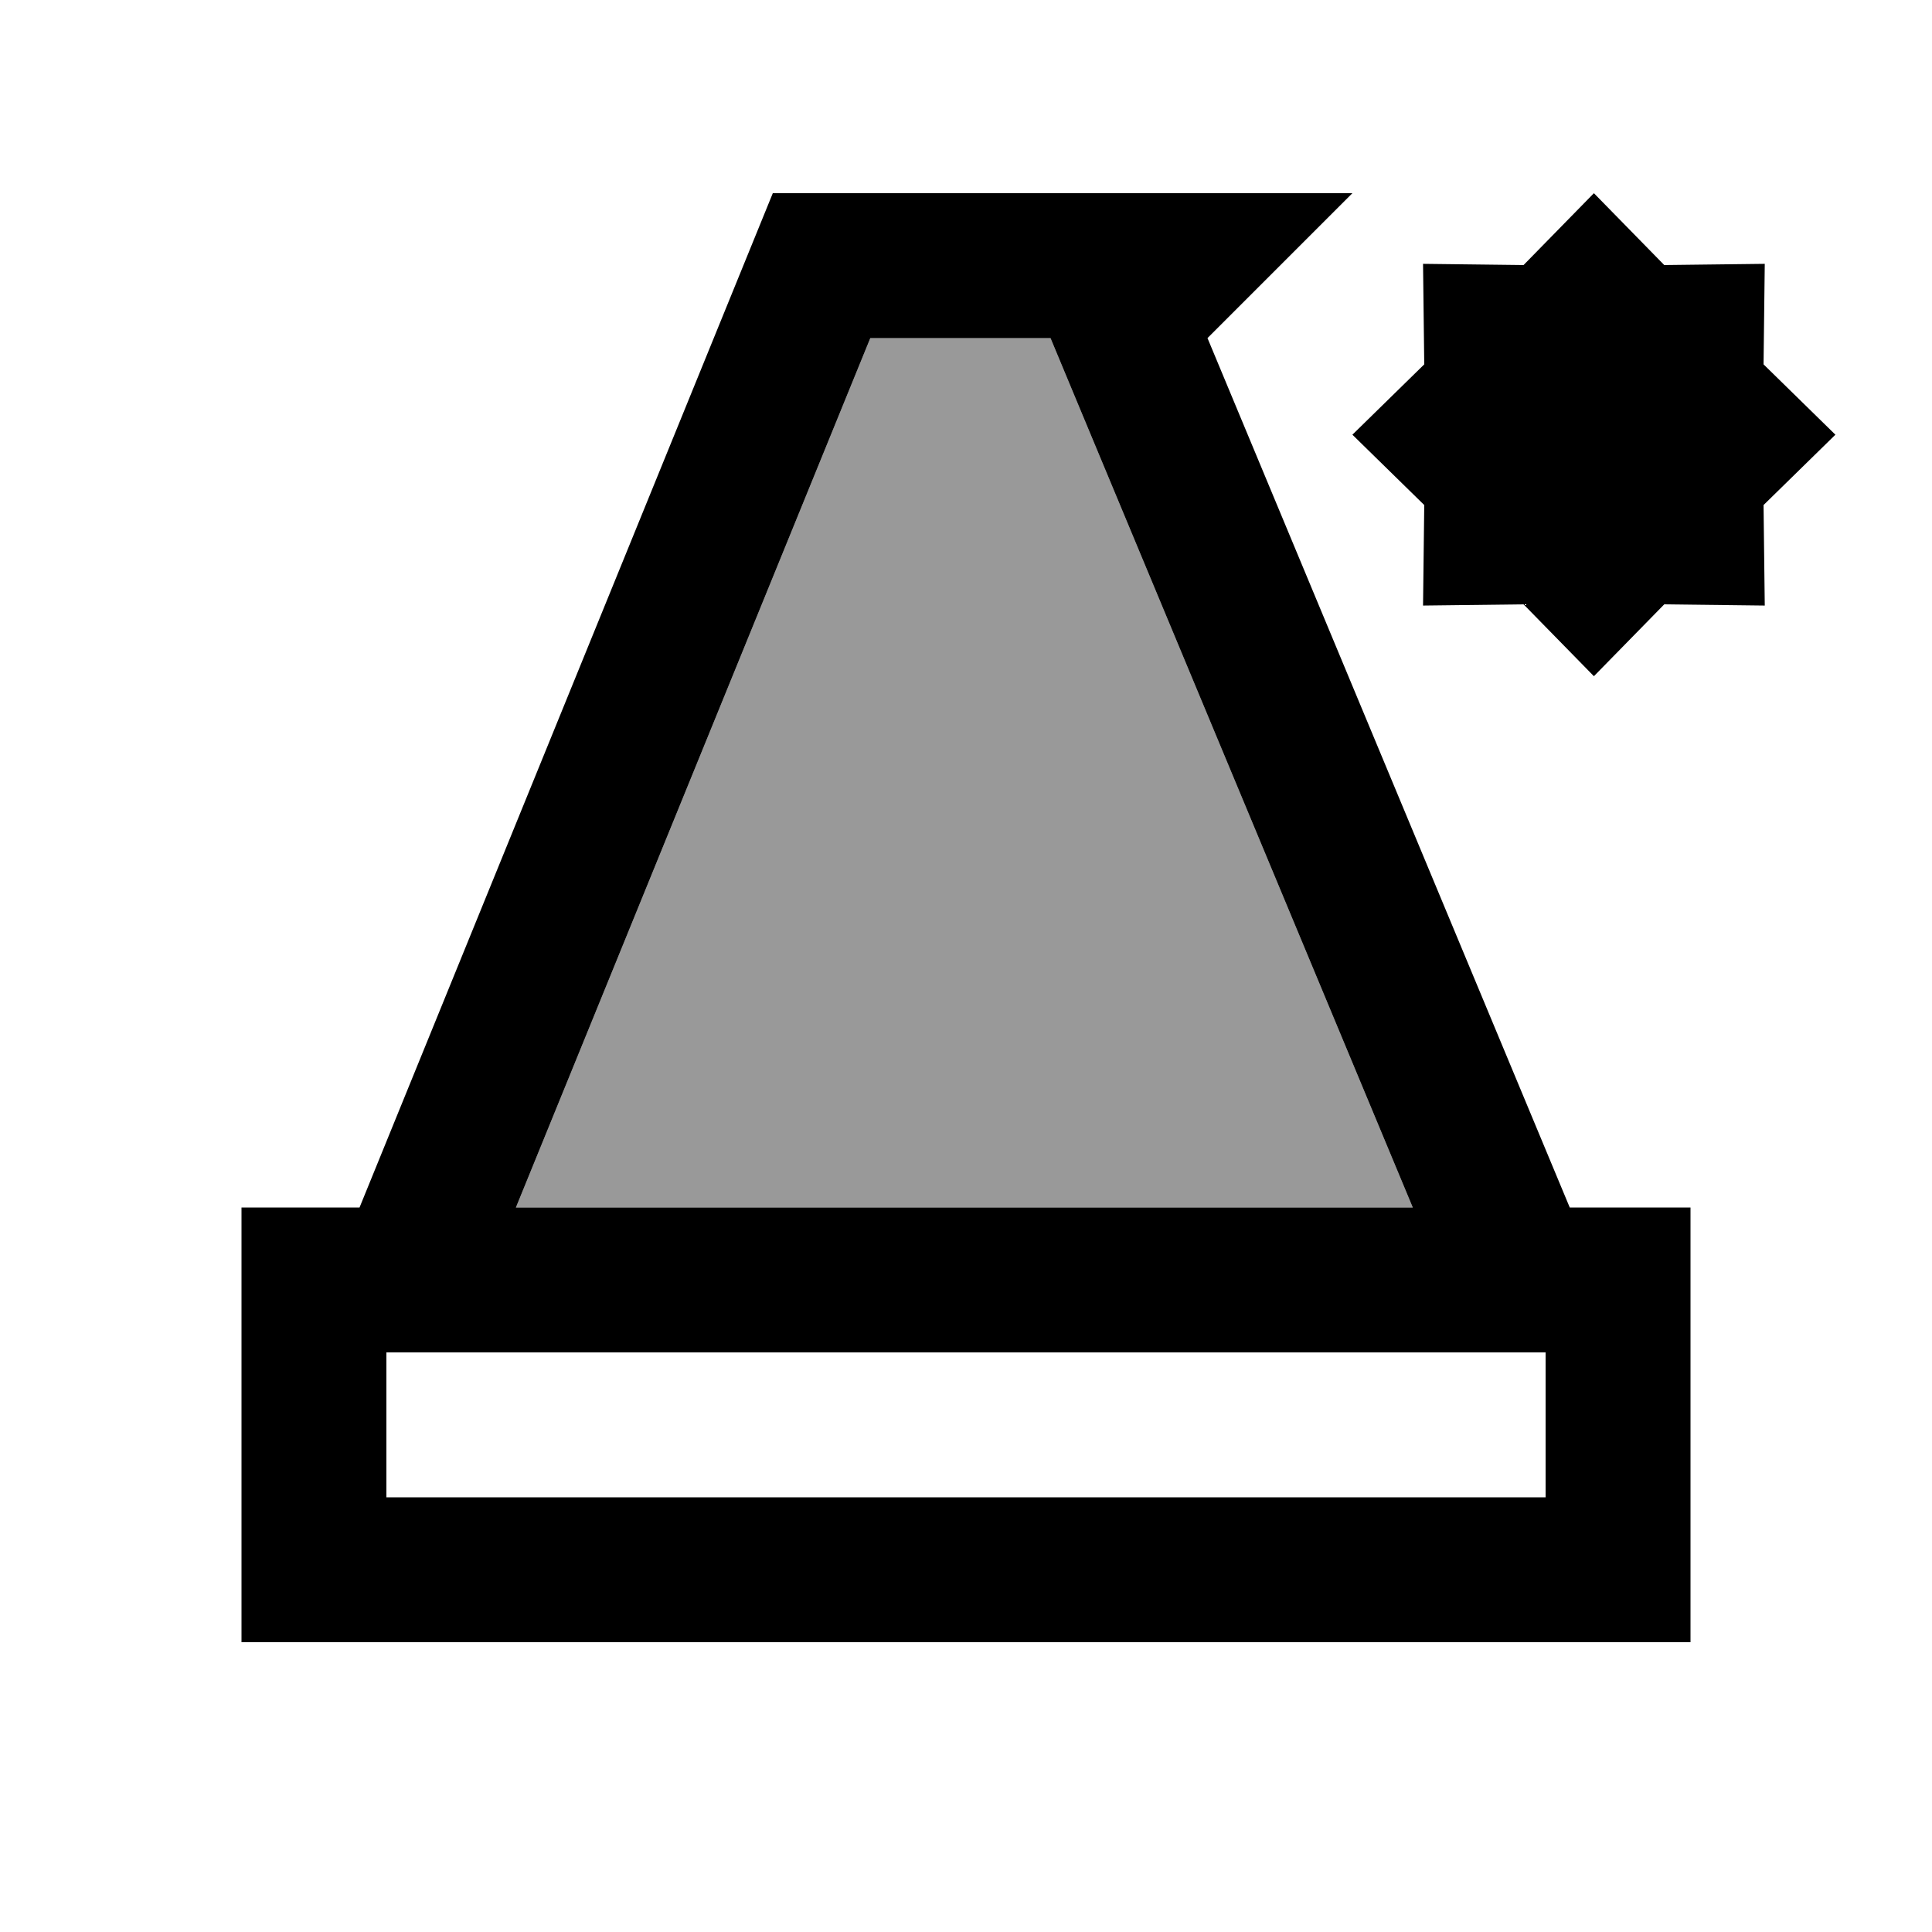
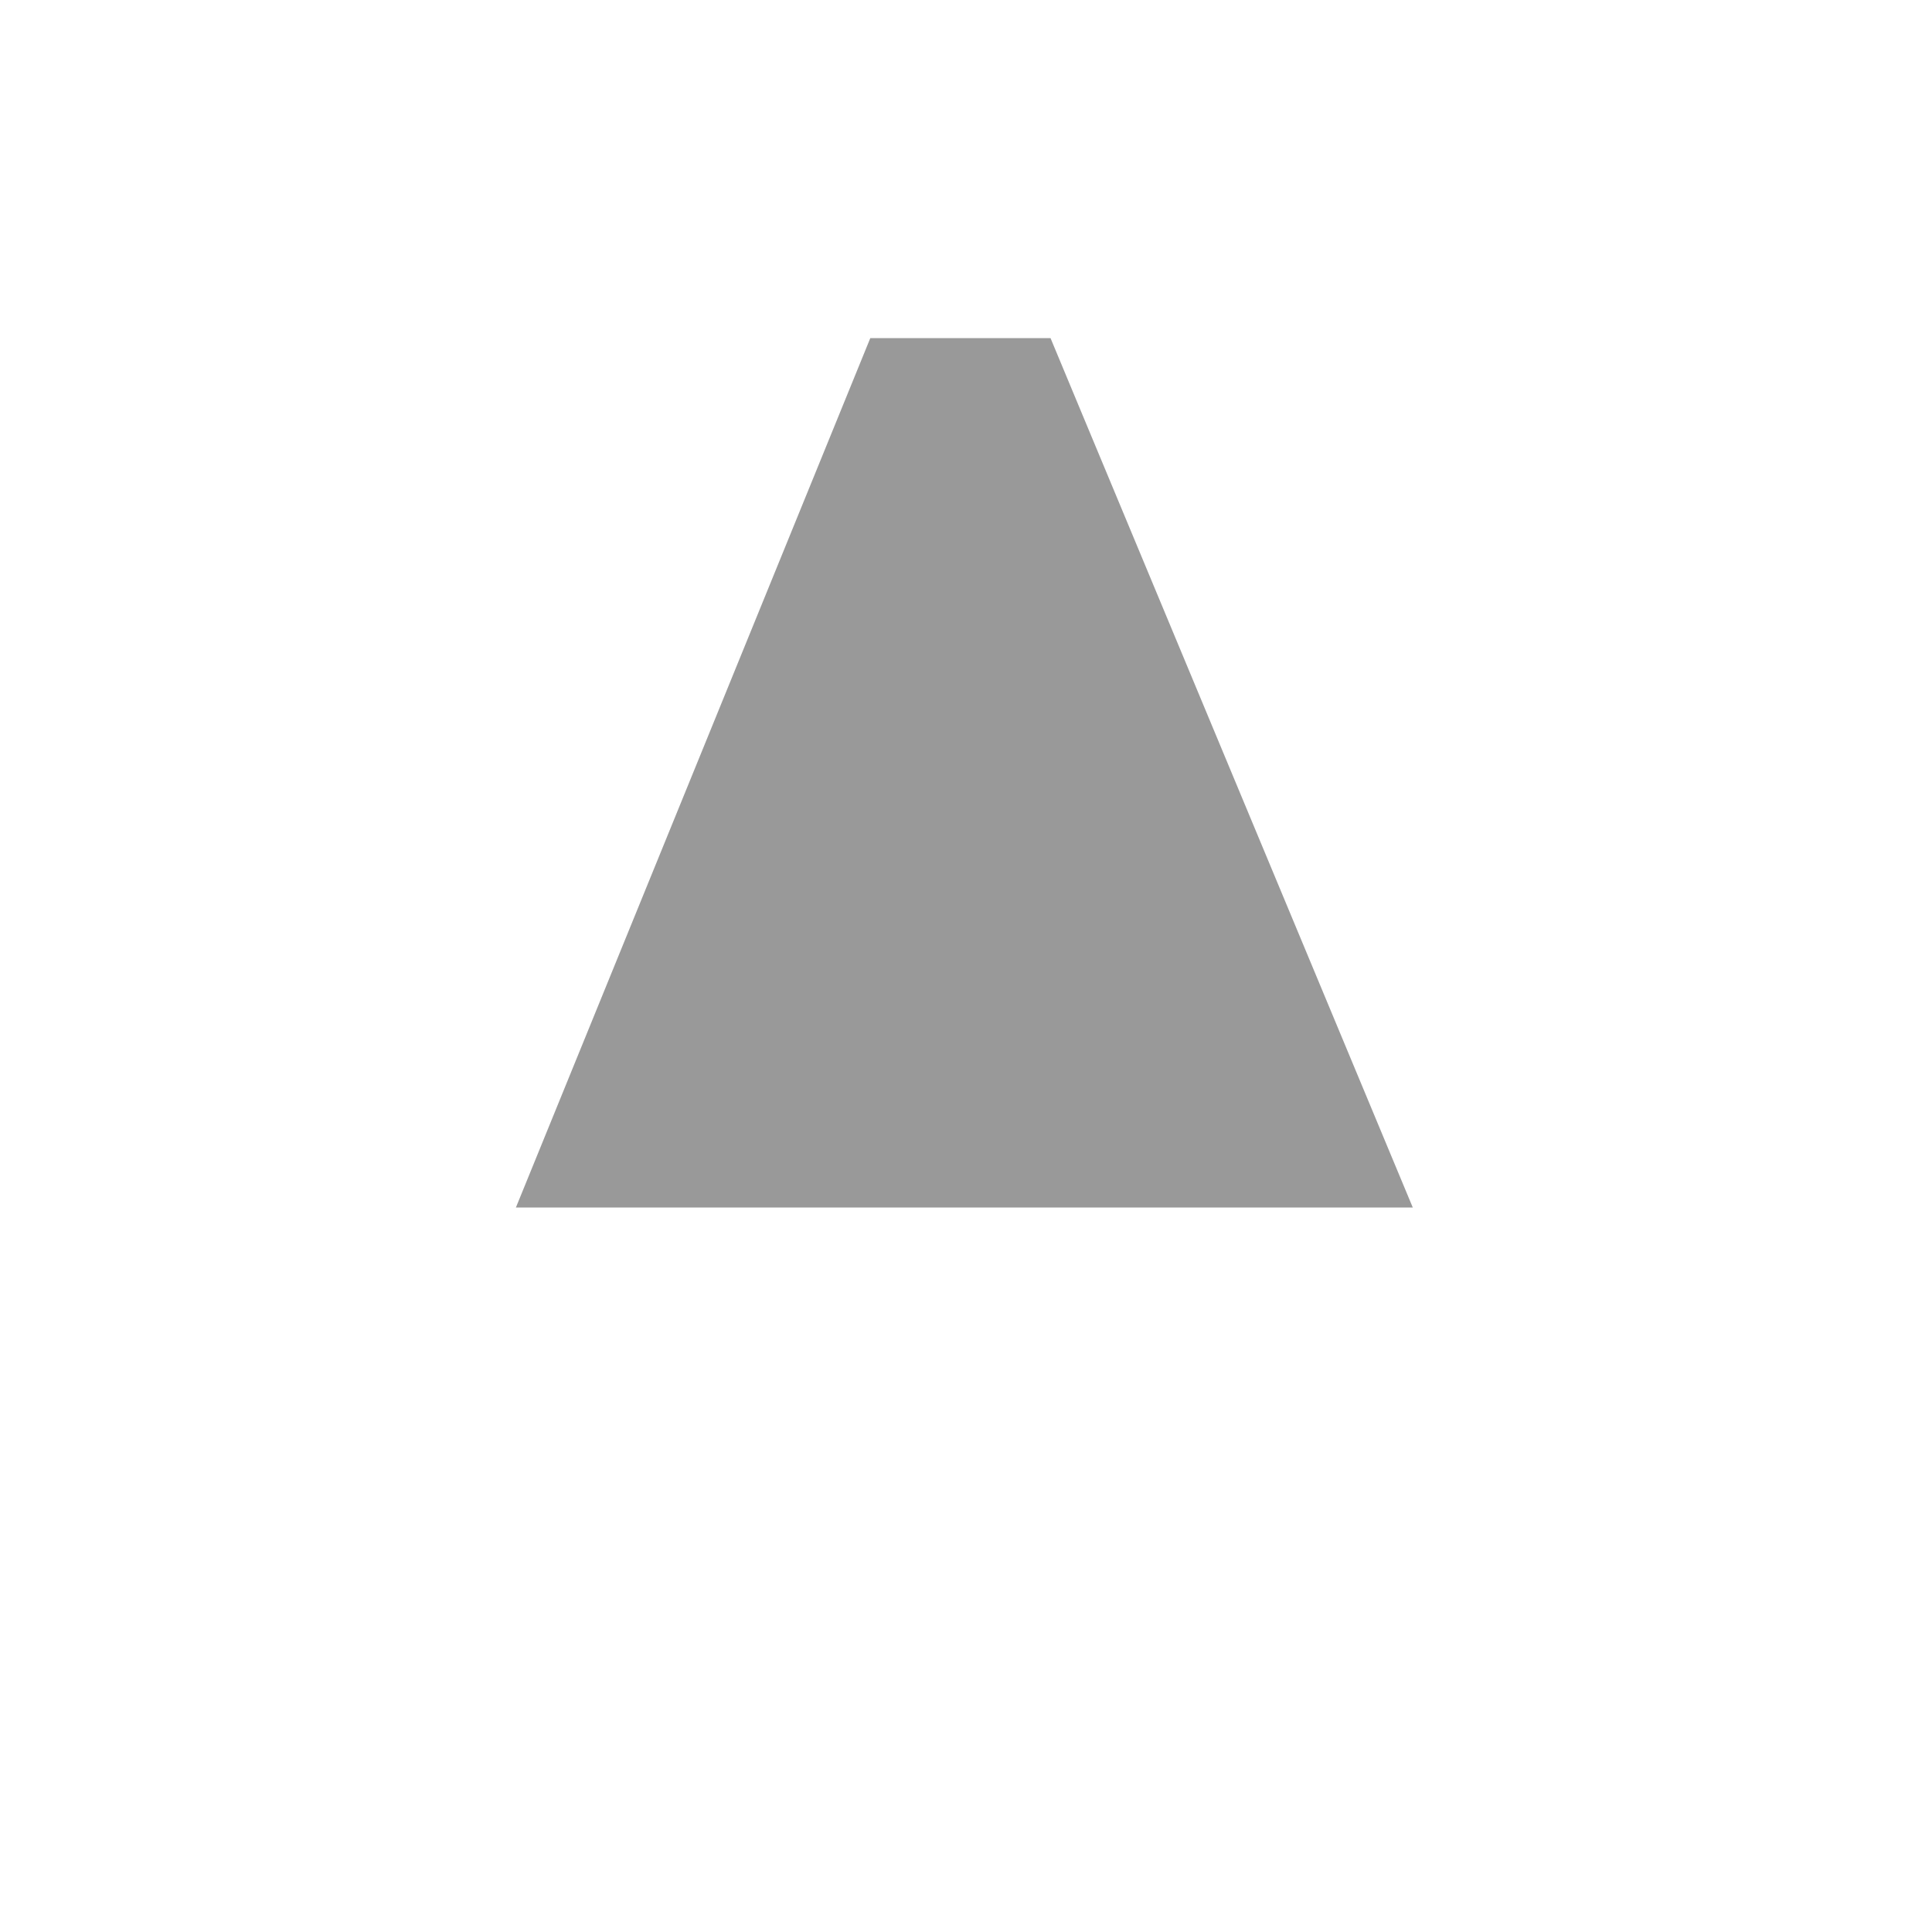
<svg xmlns="http://www.w3.org/2000/svg" viewBox="0 0 640 640">
  <path opacity=".4" fill="currentColor" d="M170.9 400L468 400L355.7 130.5L348 112L288.3 112L170.9 400z" />
-   <path fill="currentColor" d="M448 64L256 64L119.1 400L80 400L80 544L560 544L560 400L520 400L400 112L448 64zM468 400L170.9 400L288.3 112L348 112L355.7 130.5L468 400zM512 448L512 496L128 496L128 448L512 448zM551.3 87.8L528 64L504.7 87.8L471.4 87.4L471.8 120.7L448 144L471.8 167.3L471.4 200.6L504.7 200.2L528 224L551.3 200.2L584.6 200.6L584.2 167.3L608 144L584.2 120.7L584.6 87.4L551.3 87.8z" />
</svg>